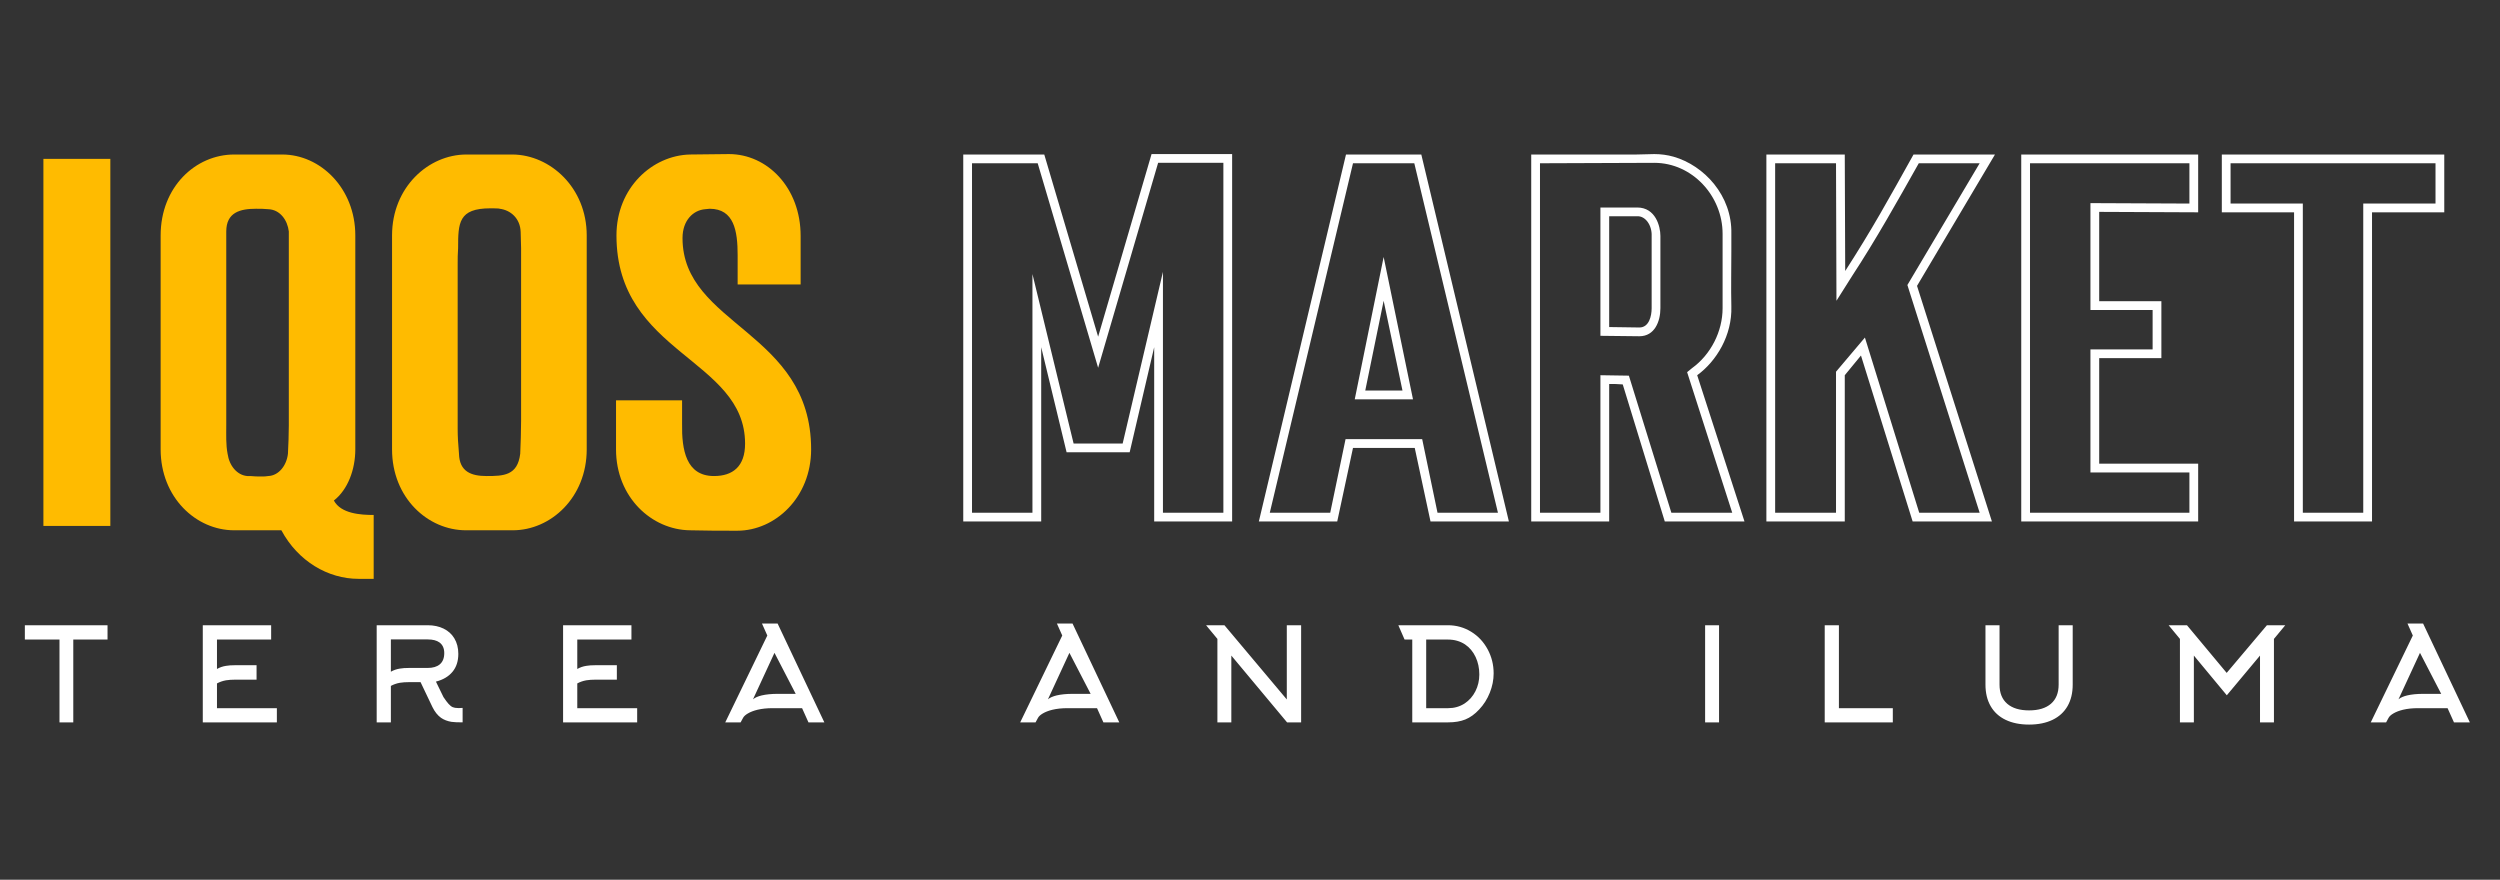
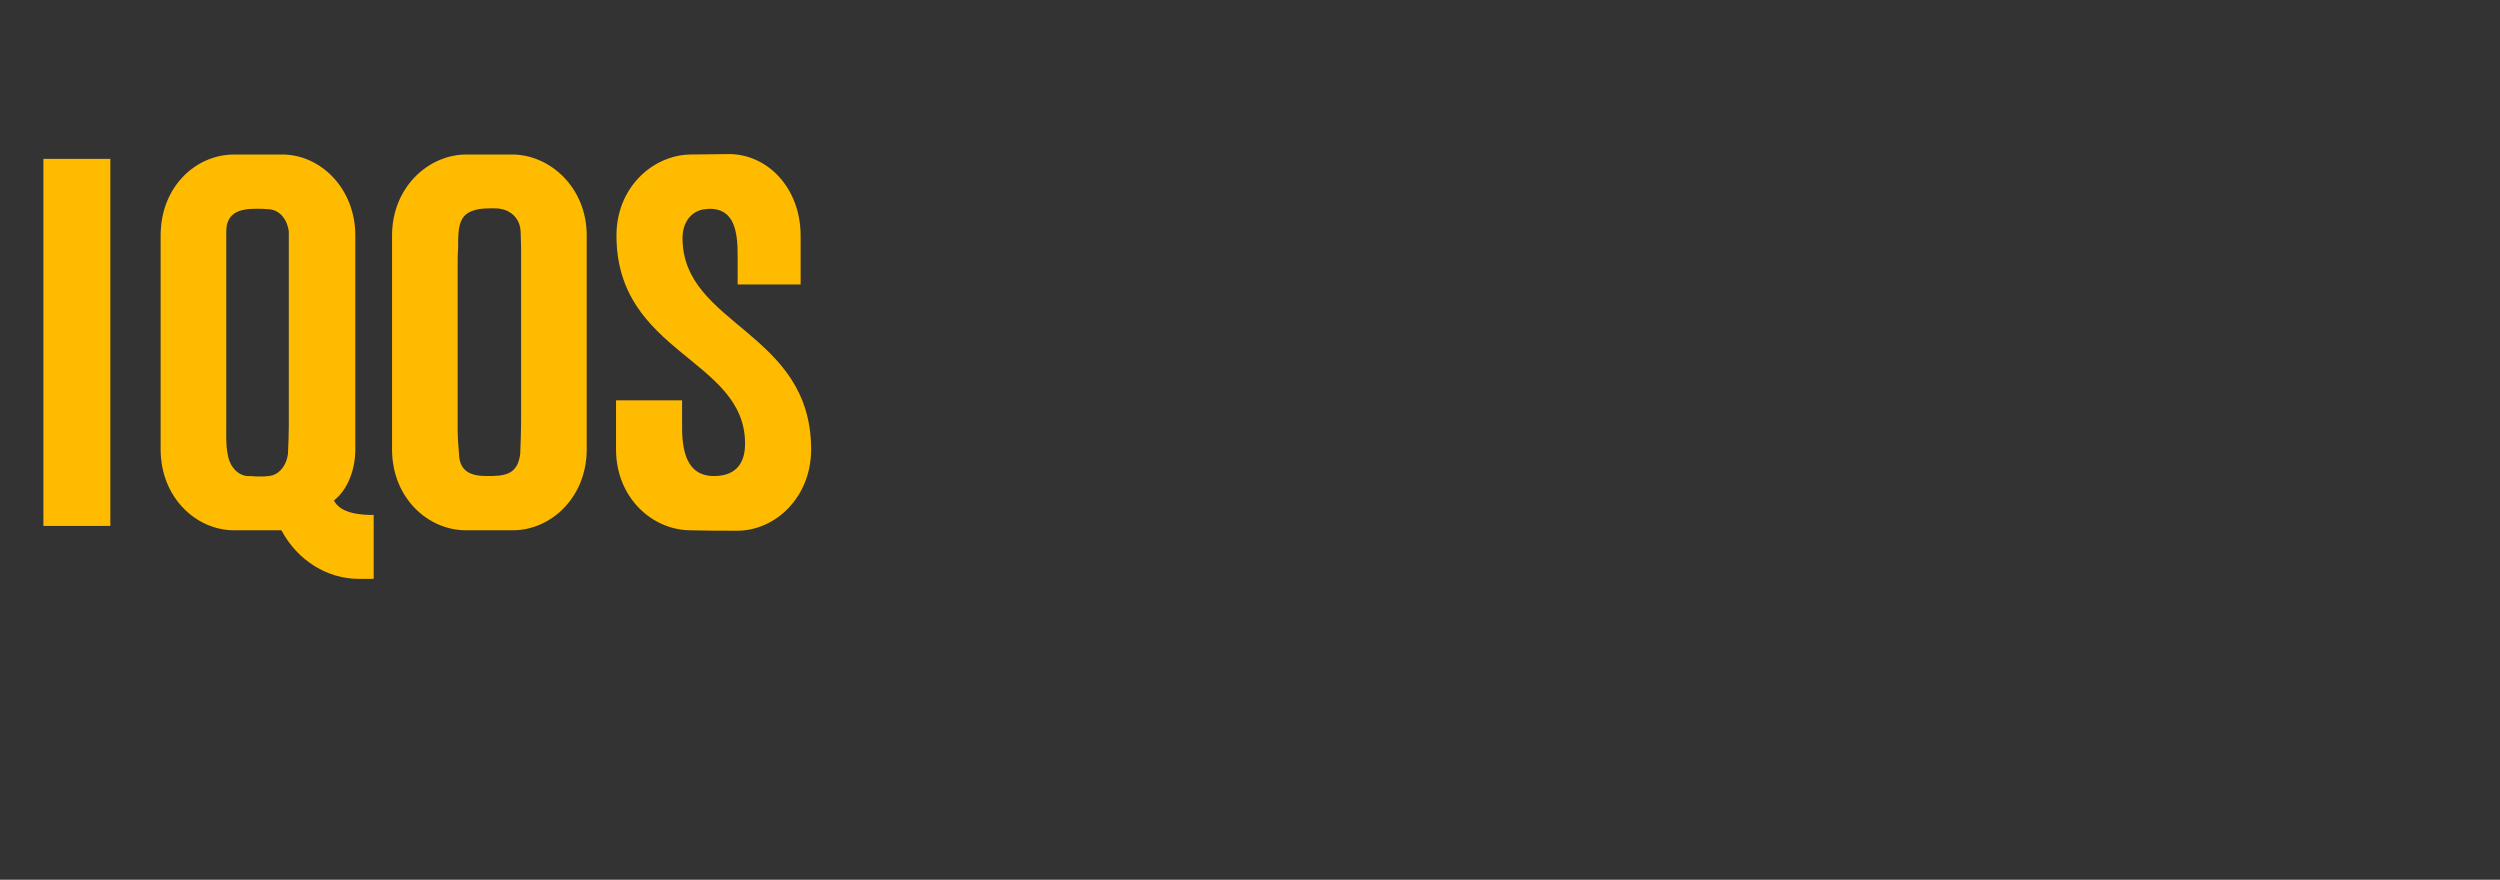
<svg xmlns="http://www.w3.org/2000/svg" width="503" height="177" viewBox="0 0 503 177" fill="none">
  <rect x="0" y="0" width="503" height="177" fill="#333333" stroke="none" />
-   <path d="M21.635 128.679H14.745V145.34H11.968V128.679H5V125.797H21.635V128.679ZM43.656 137.507V142.484H55.706V145.34H40.8V125.797H54.554V128.679H43.656V134.599C44.197 134.285 44.8 134.075 45.464 133.97C45.953 133.883 46.581 133.84 47.35 133.84H51.62V136.747H47.35C46.634 136.747 46.005 136.791 45.464 136.878C44.8 137.001 44.197 137.21 43.656 137.507ZM78.644 128.653V135.149C79.186 134.835 79.788 134.625 80.452 134.521C80.941 134.433 81.57 134.39 82.338 134.39H86.058C87.088 134.39 87.892 134.154 88.468 133.682C89.079 133.176 89.385 132.416 89.385 131.403C89.385 130.443 89.062 129.727 88.416 129.255C87.857 128.853 87.071 128.653 86.058 128.653H78.644ZM87.001 142.249L84.617 137.245H82.338C81.622 137.245 80.993 137.289 80.452 137.376C79.788 137.498 79.186 137.708 78.644 138.005V145.34H75.789V125.797H86.058C87.263 125.797 88.328 126.024 89.254 126.478C90.18 126.932 90.896 127.578 91.402 128.417C91.944 129.307 92.214 130.355 92.214 131.56C92.214 133.027 91.821 134.232 91.035 135.176C90.249 136.119 89.141 136.774 87.708 137.14L89.228 140.258C89.664 140.904 90.005 141.358 90.249 141.62C90.546 141.952 90.83 142.174 91.101 142.288C91.372 142.401 91.725 142.458 92.162 142.458H92.45L93.079 142.432V145.34C92.066 145.34 91.315 145.305 90.826 145.235C90.005 145.095 89.306 144.825 88.73 144.423C88.049 143.934 87.473 143.209 87.001 142.249ZM116.148 137.507V142.484H128.198V145.34H113.292V125.797H127.045V128.679H116.148V134.599C116.689 134.285 117.291 134.075 117.955 133.97C118.444 133.883 119.073 133.84 119.841 133.84H124.111V136.747H119.841C119.125 136.747 118.497 136.791 117.955 136.878C117.291 137.001 116.689 137.21 116.148 137.507ZM154.384 127.867L153.31 125.457H156.454L165.859 145.34H162.663L161.379 142.484H155.432C154.314 142.484 153.31 142.589 152.42 142.799C151.634 142.991 150.979 143.244 150.455 143.558C149.983 143.838 149.669 144.126 149.512 144.423L149.014 145.34H145.923L154.384 127.867ZM156.48 139.603H160.095L155.825 131.351L151.503 140.703C151.887 140.371 152.472 140.109 153.258 139.917C154.149 139.708 155.223 139.603 156.48 139.603ZM213.725 127.867L212.651 125.457H215.795L225.199 145.34H222.003L220.72 142.484H214.773C213.655 142.484 212.651 142.589 211.76 142.799C210.975 142.991 210.32 143.244 209.796 143.558C209.324 143.838 209.01 144.126 208.853 144.423L208.355 145.34H205.264L213.725 127.867ZM215.821 139.603H219.436L215.166 131.351L210.844 140.703C211.228 140.371 211.813 140.109 212.599 139.917C213.489 139.708 214.564 139.603 215.821 139.603ZM244.941 128.548L242.662 125.797H246.356L258.904 140.729V125.797H261.786V145.34H258.957L247.744 131.901V145.34H244.941V128.548ZM286.95 128.679V142.484H291.378C292.6 142.484 293.7 142.17 294.678 141.541C295.604 140.93 296.329 140.109 296.853 139.079C297.377 138.048 297.639 136.922 297.639 135.699C297.639 134.425 297.39 133.254 296.892 132.189C296.394 131.124 295.683 130.277 294.757 129.648C293.762 129.002 292.618 128.679 291.325 128.679H286.95ZM282.602 128.679L281.344 125.797H291.299C293.028 125.797 294.609 126.242 296.041 127.133C297.42 127.989 298.512 129.159 299.315 130.643C300.119 132.128 300.52 133.743 300.52 135.49C300.52 136.8 300.263 138.096 299.747 139.38C299.232 140.664 298.521 141.786 297.612 142.746C296.739 143.689 295.805 144.362 294.809 144.764C293.849 145.148 292.705 145.34 291.378 145.34H284.147V128.679H282.602ZM345.872 145.34H343.069V125.797H345.872V145.34ZM380.834 145.34H367.133V125.797H369.989V142.484H380.834V145.34ZM408.252 145.785C406.418 145.785 404.842 145.466 403.523 144.829C402.205 144.192 401.2 143.27 400.511 142.065C399.821 140.86 399.476 139.419 399.476 137.743V125.797H402.305V137.743C402.305 139.419 402.82 140.703 403.851 141.594C404.881 142.484 406.348 142.93 408.252 142.93C410.155 142.93 411.622 142.484 412.653 141.594C413.683 140.703 414.198 139.419 414.198 137.743V125.797H417.028V137.743C417.028 139.419 416.683 140.86 415.993 142.065C415.303 143.27 414.299 144.192 412.98 144.829C411.662 145.466 410.086 145.785 408.252 145.785ZM454.714 131.901L448.034 139.891L441.406 131.901V145.34H438.603V128.548L436.324 125.797H440.018L448.008 135.385L456.103 125.797H459.797L457.517 128.548V145.34H454.714V131.901ZM485.459 127.867L484.385 125.457H487.528L496.933 145.34H493.737L492.453 142.484H486.507C485.389 142.484 484.385 142.589 483.494 142.799C482.708 142.991 482.053 143.244 481.529 143.558C481.058 143.838 480.743 144.126 480.586 144.423L480.089 145.34H476.997L485.459 127.867ZM487.555 139.603H491.17L486.9 131.351L482.577 140.703C482.961 140.371 483.546 140.109 484.332 139.917C485.223 139.708 486.297 139.603 487.555 139.603Z" fill="white" />
  <path d="M8.733 105.813V31.968H22.2V105.813H8.733ZM56.789 31.088C64.447 31.088 71.488 37.865 71.488 47.371V90.41C71.488 94.459 69.992 98.507 67.175 100.708C68.583 103.348 72.544 103.612 75.184 103.612V116.462H72.104C66.031 116.462 59.958 112.942 56.613 106.693H47.108C39.45 106.693 32.321 100.092 32.321 90.41V47.371C32.321 37.601 39.362 31.088 47.108 31.088H56.789ZM57.934 91.29C58.022 89.442 58.11 87.505 58.11 85.569V46.579C57.846 44.29 56.349 42.178 53.973 42.09C53.181 42.002 52.301 42.002 51.508 42.002C48.34 42.002 45.523 42.706 45.523 46.579V85.569C45.523 87.505 45.435 89.442 45.788 91.29C46.14 93.754 47.724 95.603 49.748 95.779H50.364C51.157 95.867 51.861 95.867 52.653 95.867C53.093 95.867 53.533 95.867 53.973 95.779C56.085 95.691 57.67 93.666 57.934 91.29ZM118.048 47.371V90.41C118.048 100.092 110.83 106.693 103.173 106.693H93.756C86.098 106.693 78.881 100.18 78.881 90.41V47.371C78.881 37.689 86.186 31.088 93.844 31.088H103.173C110.742 31.176 118.048 37.777 118.048 47.371ZM92.083 53.268V86.273C92.083 87.945 92.171 89.178 92.347 91.29C92.435 94.899 94.812 95.779 97.892 95.779C101.325 95.779 104.141 95.691 104.669 91.29C104.757 89.09 104.845 86.889 104.845 84.689V49.923C104.845 48.867 104.757 47.723 104.757 46.667C104.669 43.938 102.733 42.266 100.533 42.002C100.533 41.914 98.772 41.914 98.684 41.914C92.259 41.914 92.171 44.818 92.171 49.923C92.083 50.979 92.083 52.123 92.083 53.268ZM124.033 47.371C124.033 37.777 131.25 31.264 138.819 31.088C141.46 31.088 144.012 31 146.652 31C154.398 31 161.087 37.777 161.087 47.459V57.228H148.413V51.331C148.413 46.491 147.709 42.002 142.78 42.002C142.692 42.002 141.988 42.09 141.9 42.09C139.523 42.266 137.323 44.29 137.323 47.899C137.323 65.502 163.199 66.646 163.199 90.41C163.199 100.092 155.982 106.781 148.325 106.781C145.156 106.781 141.988 106.781 138.819 106.693C131.162 106.605 123.945 100.092 123.945 90.41V80.552H137.235V85.217C137.147 90.498 138.027 95.779 143.66 95.779C147.445 95.779 149.909 93.843 149.909 89.266C149.909 72.103 124.033 71.223 124.033 47.371Z" fill="#FFBB00" />
-   <path d="M214.6 91.001L209.49 69.856V104.922H193.807V31.088H210.107L220.944 67.741L231.693 31H247.905V104.922H232.222V69.856L227.288 91.001H214.6ZM220.944 73.997L208.785 32.85H195.569V103.16H207.728V55.142L216.01 89.239H225.878L233.984 54.701V103.16H246.143V32.762H233.015L220.944 73.997ZM270.813 31.088H285.967L303.589 104.922H287.818L284.646 90.12H272.223L269.051 104.922H253.279L270.813 31.088ZM270.725 88.358H286.144L289.227 103.16H301.386L284.558 32.85H272.223L255.482 103.16H267.641L270.725 88.358ZM278.39 51.705L284.293 80.34H272.575L278.39 51.705ZM282.179 78.578L278.39 60.516L274.69 78.578H282.179ZM323.766 77.257V104.922H308.082V31.088H329.228C330.462 31.088 331.695 31 332.841 31C334.162 31 335.484 31.176 336.718 31.529C342.885 33.291 348.524 39.37 348.348 47.036V50.296C348.348 54.084 348.26 57.873 348.348 61.661C348.524 67.477 345.352 72.675 341.475 75.494L350.991 104.922H334.955L326.497 77.345C325.528 77.257 324.647 77.257 323.766 77.257ZM322.004 75.494L327.731 75.583L336.277 103.16H348.524L339.449 74.878L340.418 74.085C344.207 71.353 346.586 66.684 346.586 62.014V47.036C346.586 39.458 340.506 32.762 332.841 32.762L309.845 32.85V103.16H322.004V75.494ZM322.004 41.749H329.405C333.105 41.749 334.074 45.538 334.074 47.476V62.014C334.074 64.657 332.929 67.653 329.845 67.653L322.004 67.565V41.749ZM323.766 43.511V65.803C325.88 65.803 327.819 65.891 329.845 65.891C331.783 65.891 332.312 63.6 332.312 62.014V47.476C332.4 45.362 331.079 43.423 329.405 43.511H323.766ZM400.772 104.922H384.824L374.428 71.53L371.168 75.494V104.922H355.396V31.088H371.168L371.256 54.525C376.807 45.89 379.89 40.251 385.001 31.088H401.389L385.705 57.52L400.772 104.922ZM369.406 74.79L375.221 67.917L386.146 103.16H398.305L383.767 57.344L398.305 32.85H386.058C381.741 40.516 377.511 48.093 372.666 55.494L369.494 60.516L369.406 32.85H357.159V103.16H369.406V74.79ZM422.358 72.058V93.292H442.271V104.922H406.675V31.088H442.271V42.718L422.358 42.63V60.604H434.87V72.058H422.358ZM433.107 70.296V62.366H420.596V40.868L440.509 40.956V32.85H408.437V103.16H440.509V95.054H420.596V70.296H433.107ZM491.787 42.718H477.25V104.922H461.566V42.718H447.029V31.088H491.787V42.718ZM475.487 103.16V40.956H490.025V32.85H448.791V40.956H463.328V103.16H475.487Z" fill="white" />
</svg>